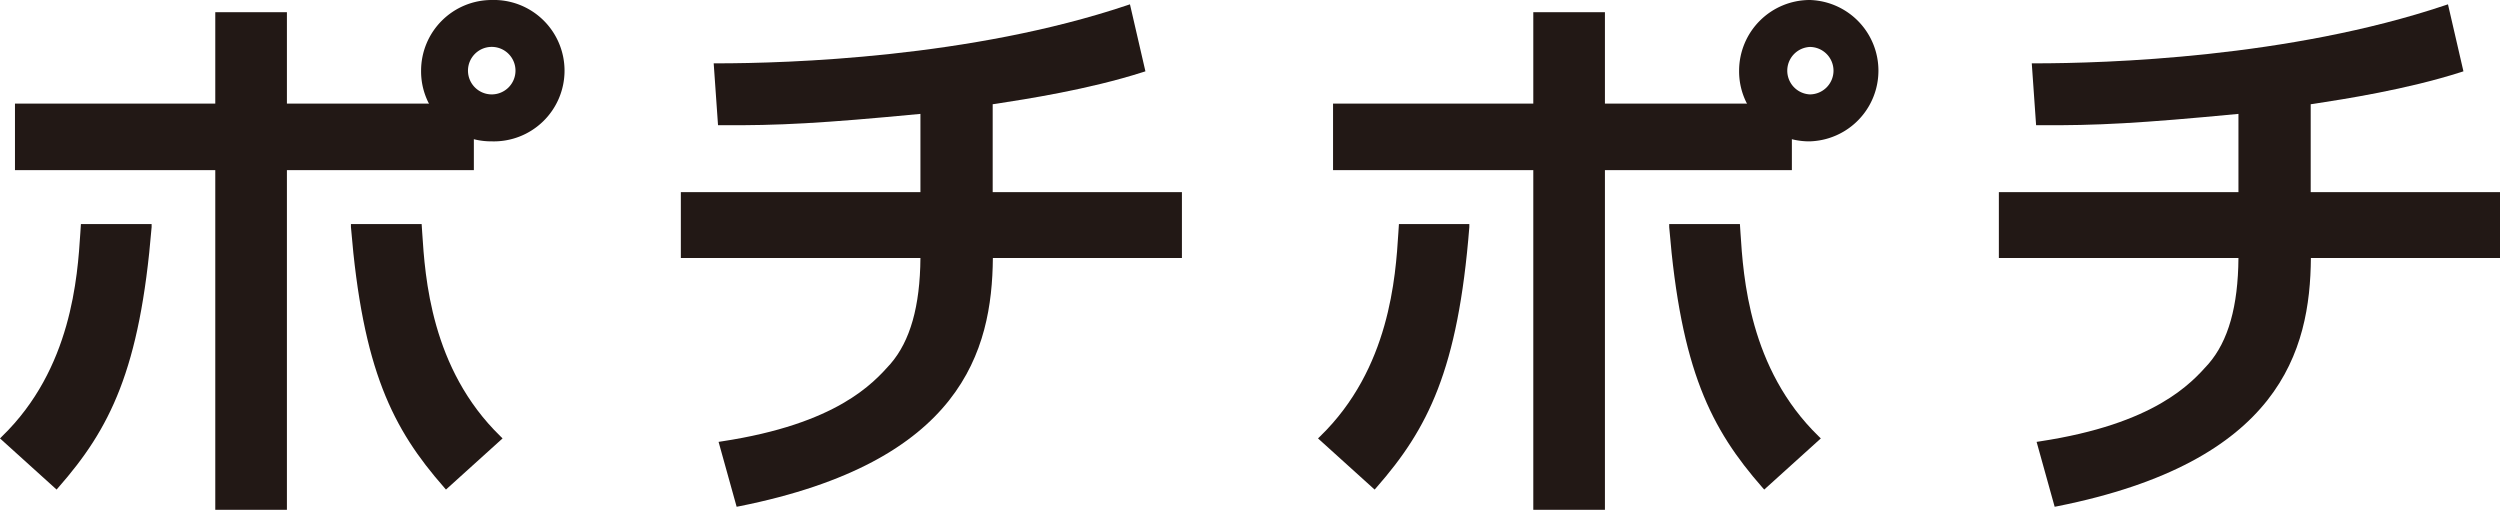
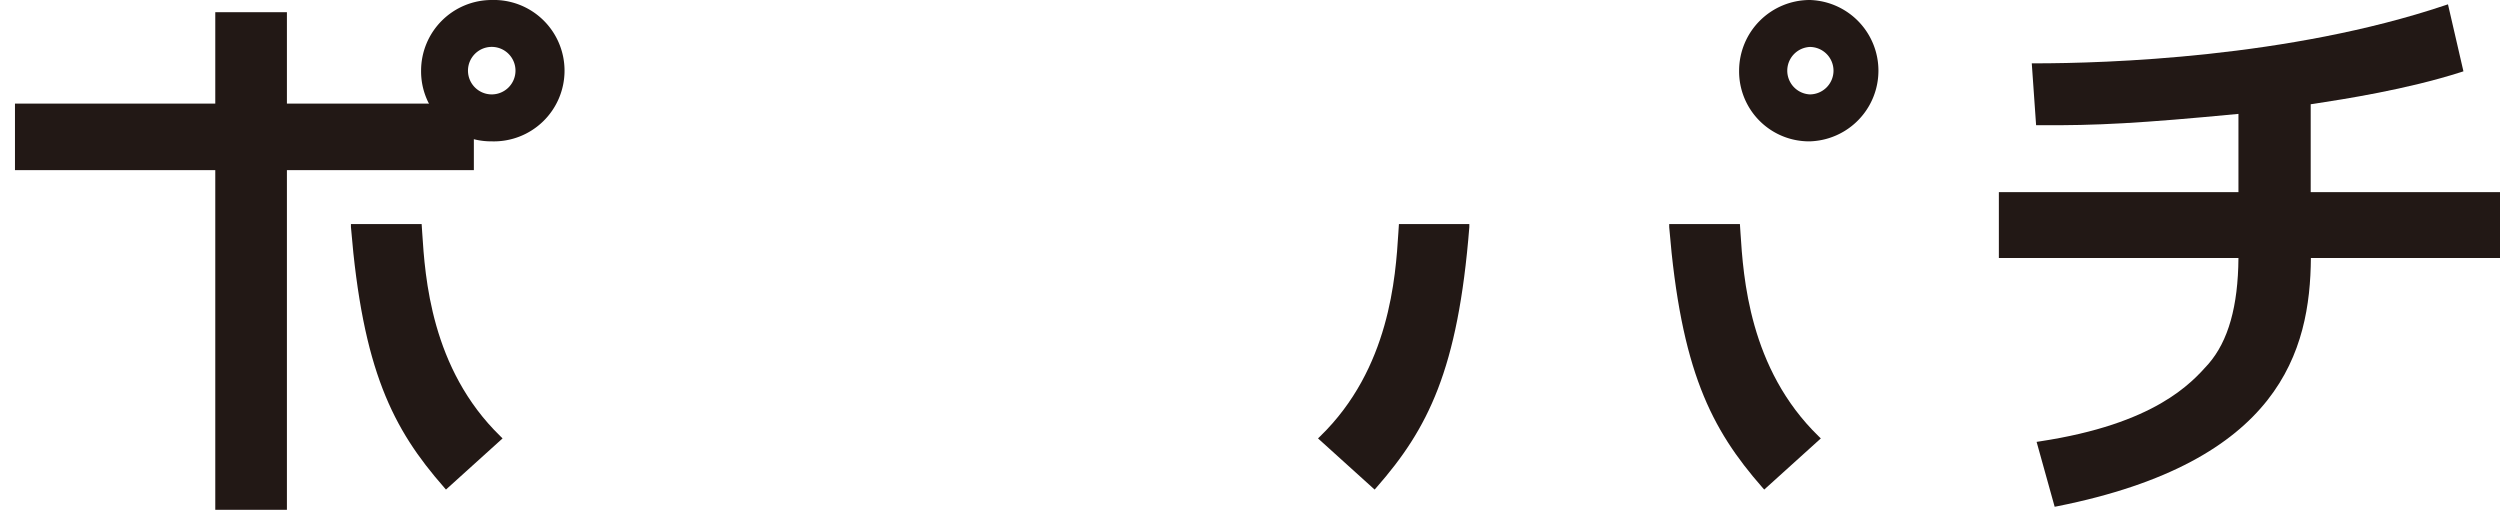
<svg xmlns="http://www.w3.org/2000/svg" id="レイヤー_1" data-name="レイヤー 1" viewBox="0 0 404.13 82.41">
  <defs>
    <style>.cls-1{fill:#221815;}</style>
  </defs>
-   <path class="cls-1" d="M613.21,661.7V647.49l.51-.07c4.86-.75,15-2.31,23.77-5.12l.41-.13-2.5-10.83-.48.16c-25.23,8.46-54.78,9.38-66.31,9.38h-.5l.7,10h.43c9.36.07,16.37-.31,32.29-1.83V661.7H562.8v10.65h38.73c-.06,7.81-1.65,13.41-4.84,17.11-2.81,3.15-8.66,9.71-27.28,12.53l-.51.08,2.92,10.49.42-.08c35.94-7.17,40.87-25.13,41-40.13H643.8V661.7Z" transform="translate(-452.74 -630.64)" />
  <polygon class="cls-1" points="46.38 16.75 46.38 1.97 34.8 1.97 34.8 16.75 2.42 16.75 2.42 27.5 34.8 27.5 34.8 82.41 46.38 82.41 46.38 27.5 76.6 27.5 76.6 16.75 46.38 16.75" />
  <path class="cls-1" d="M532.23,630.64a11.43,11.43,0,0,0-11.42,11.42,11.31,11.31,0,0,0,11.42,11.43,11.43,11.43,0,1,0,0-22.85m3.84,11.42a3.84,3.84,0,0,1-3.84,3.84,3.84,3.84,0,1,1,3.84-3.84" transform="translate(-452.74 -630.64)" />
-   <path class="cls-1" d="M465.82,666.86l-.09,1.39c-.46,7.15-1.41,22-12.64,32.91l-.35.35,9.15,8.27.3-.35c8.31-9.47,13.17-19,15.06-42.08l0-.49Z" transform="translate(-452.74 -630.64)" />
  <path class="cls-1" d="M520.9,666.86l.09,1.39c.46,7.15,1.41,22,12.64,32.91l.35.35-9.15,8.27-.3-.35c-8.31-9.47-13.17-19-15.06-42.08l0-.49Z" transform="translate(-452.74 -630.64)" />
-   <polygon class="cls-1" points="259.44 16.75 259.44 1.97 247.86 1.97 247.86 16.75 215.49 16.75 215.49 27.5 247.86 27.5 247.86 82.41 259.44 82.41 259.44 27.5 289.66 27.5 289.66 16.75 259.44 16.75" />
  <path class="cls-1" d="M745.3,630.64a11.44,11.44,0,0,0-11.43,11.42,11.31,11.31,0,0,0,11.43,11.43,11.43,11.43,0,0,0,0-22.85m3.83,11.42a3.84,3.84,0,0,1-3.83,3.84,3.84,3.84,0,0,1,0-7.67,3.84,3.84,0,0,1,3.83,3.83" transform="translate(-452.74 -630.64)" />
  <path class="cls-1" d="M678.88,666.86l-.09,1.39c-.45,7.15-1.4,22-12.63,32.91l-.36.35,9.15,8.27.31-.35c8.3-9.47,13.17-19,15-42.08l0-.49Z" transform="translate(-452.74 -630.64)" />
-   <path class="cls-1" d="M734,666.86l.09,1.39c.46,7.15,1.4,22,12.63,32.91l.36.35-9.15,8.27-.31-.35c-8.3-9.47-13.16-19-15.05-42.08l0-.49Z" transform="translate(-452.74 -630.64)" />
+   <path class="cls-1" d="M734,666.86l.09,1.39c.46,7.15,1.4,22,12.63,32.91l.36.35-9.15,8.27-.31-.35c-8.3-9.47-13.16-19-15.05-42.08l0-.49" transform="translate(-452.74 -630.64)" />
  <path class="cls-1" d="M826.27,661.7V647.49l.51-.07c4.87-.75,15-2.31,23.78-5.12l.4-.13-2.5-10.83-.48.16c-25.23,8.46-54.77,9.38-66.31,9.38h-.49l.7,10h.42c9.37.07,16.38-.31,32.29-1.83V661.7H775.86v10.65h38.73c-.06,7.81-1.64,13.41-4.84,17.11-2.81,3.15-8.66,9.71-27.27,12.53l-.52.08,2.92,10.49.42-.08c36-7.17,40.88-25.13,41-40.13h30.6V661.7Z" transform="translate(-452.74 -630.64)" />
</svg>